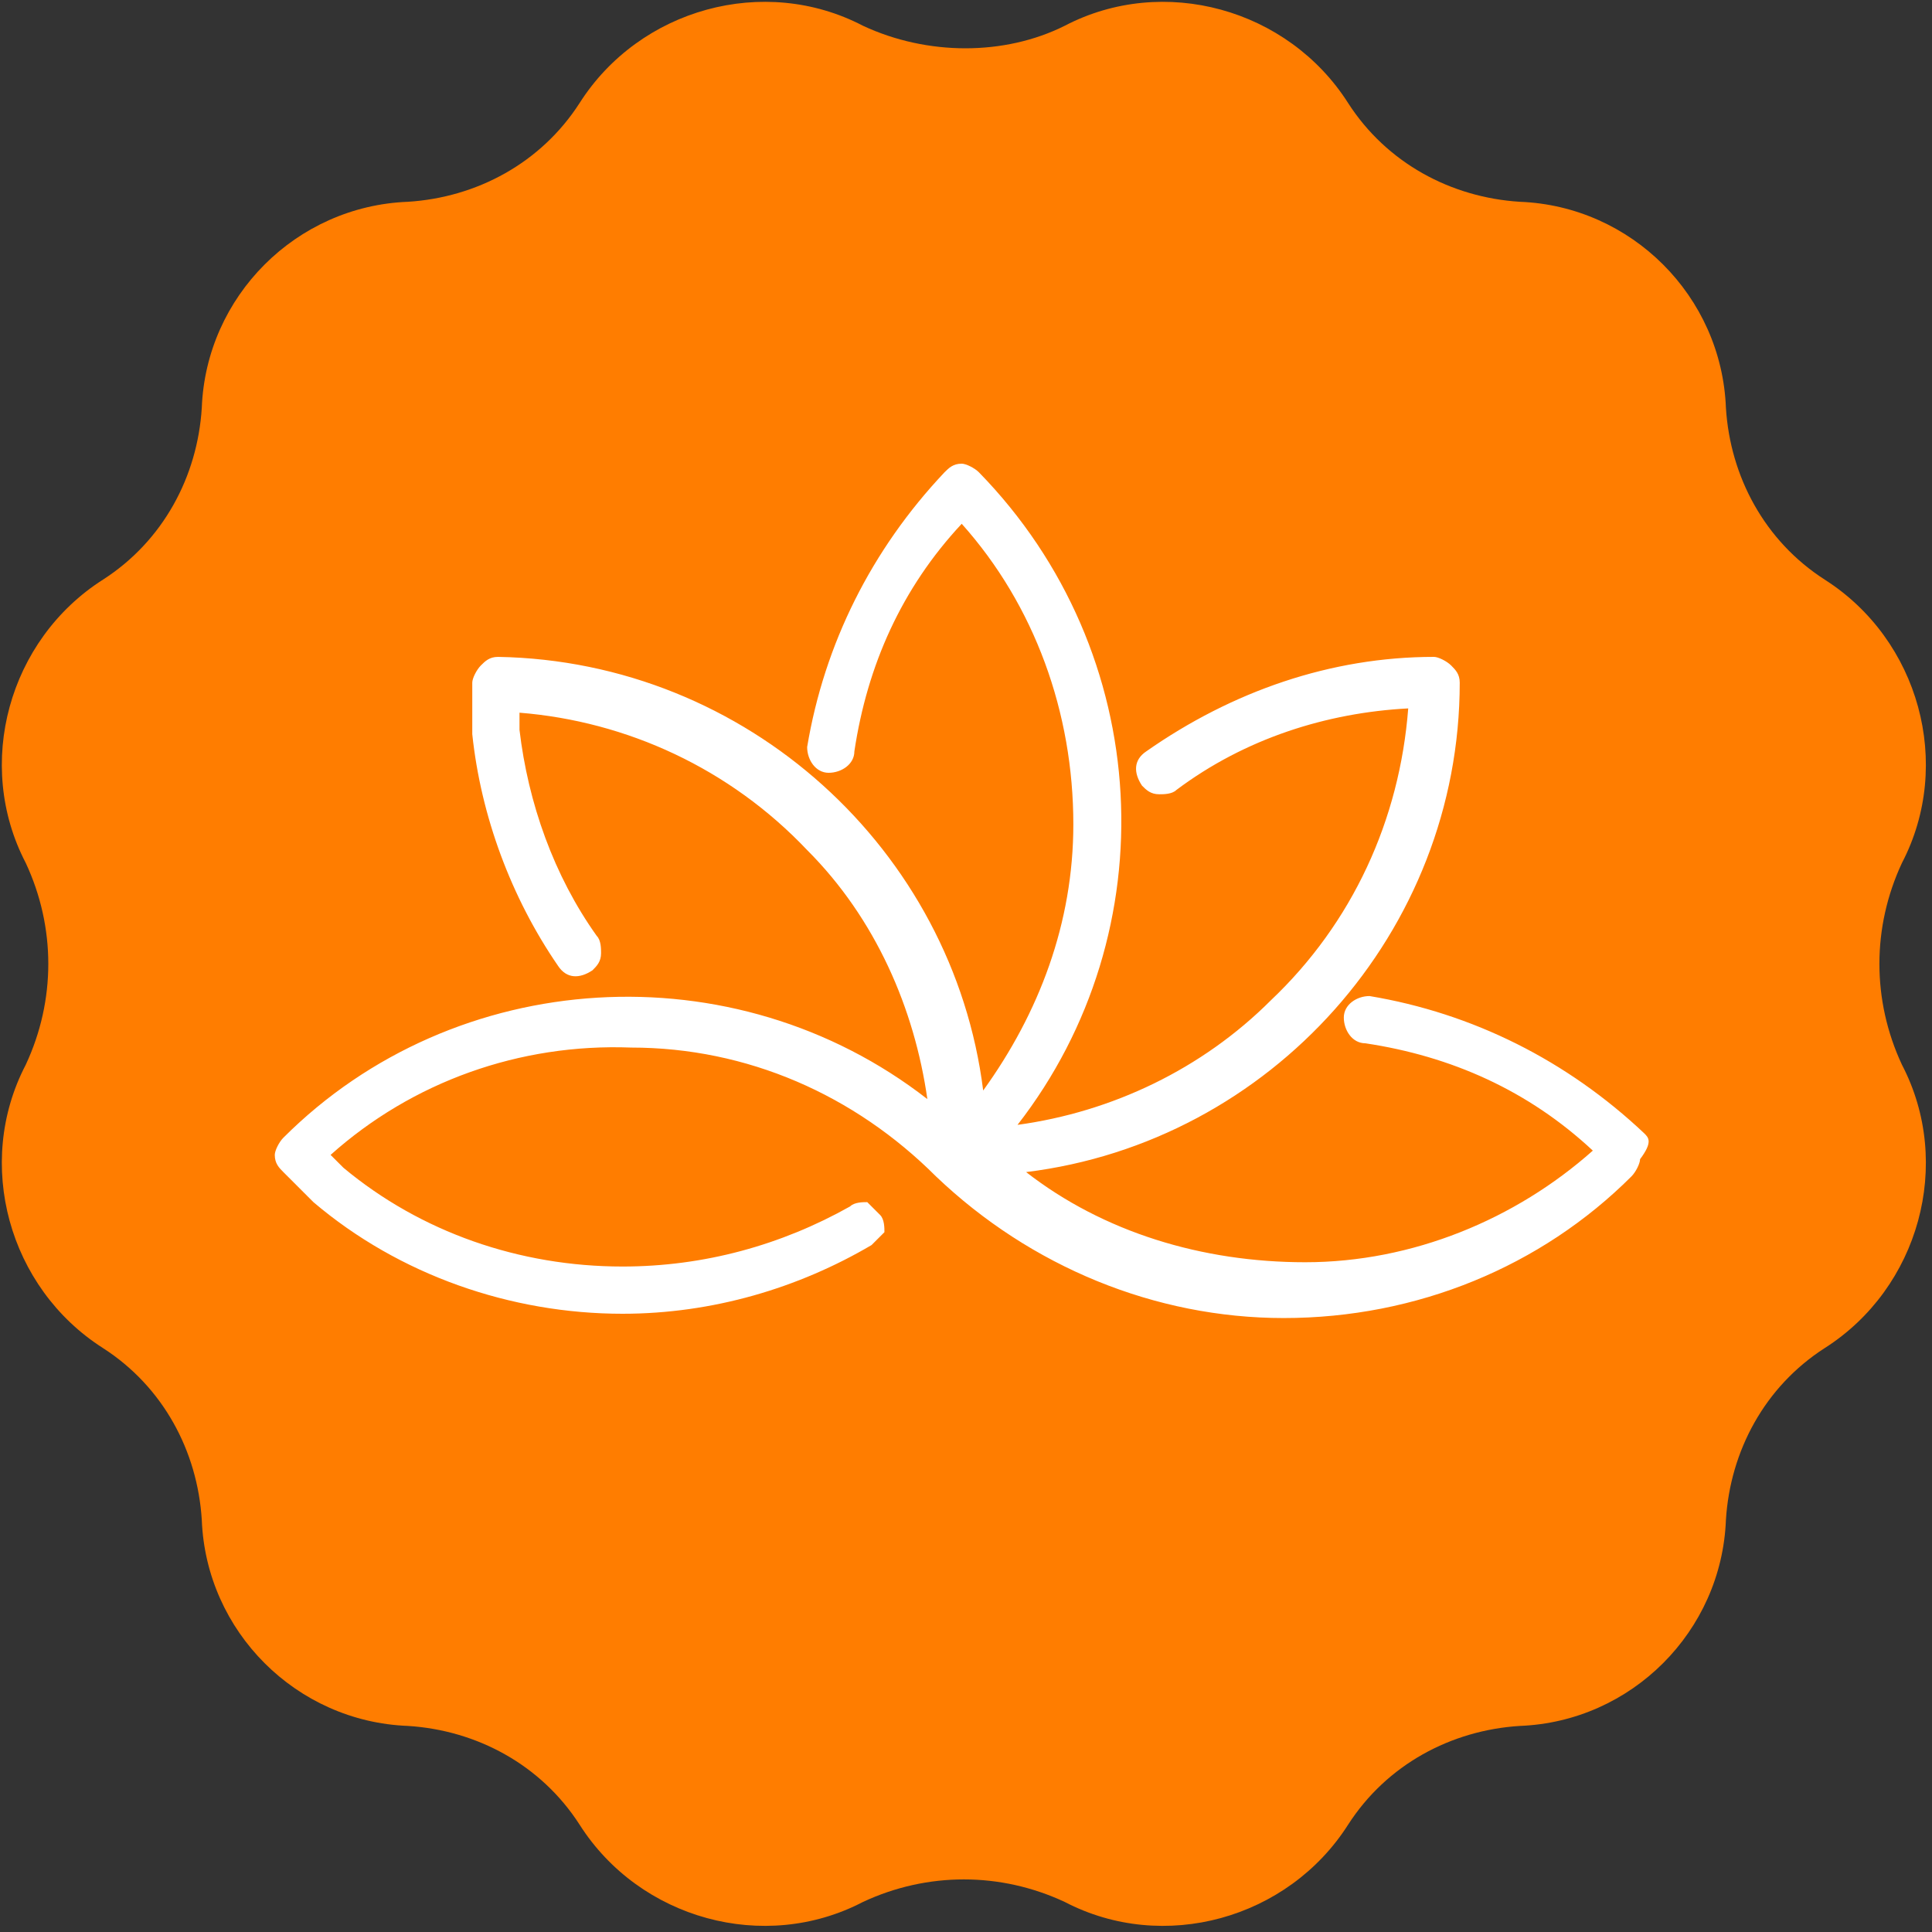
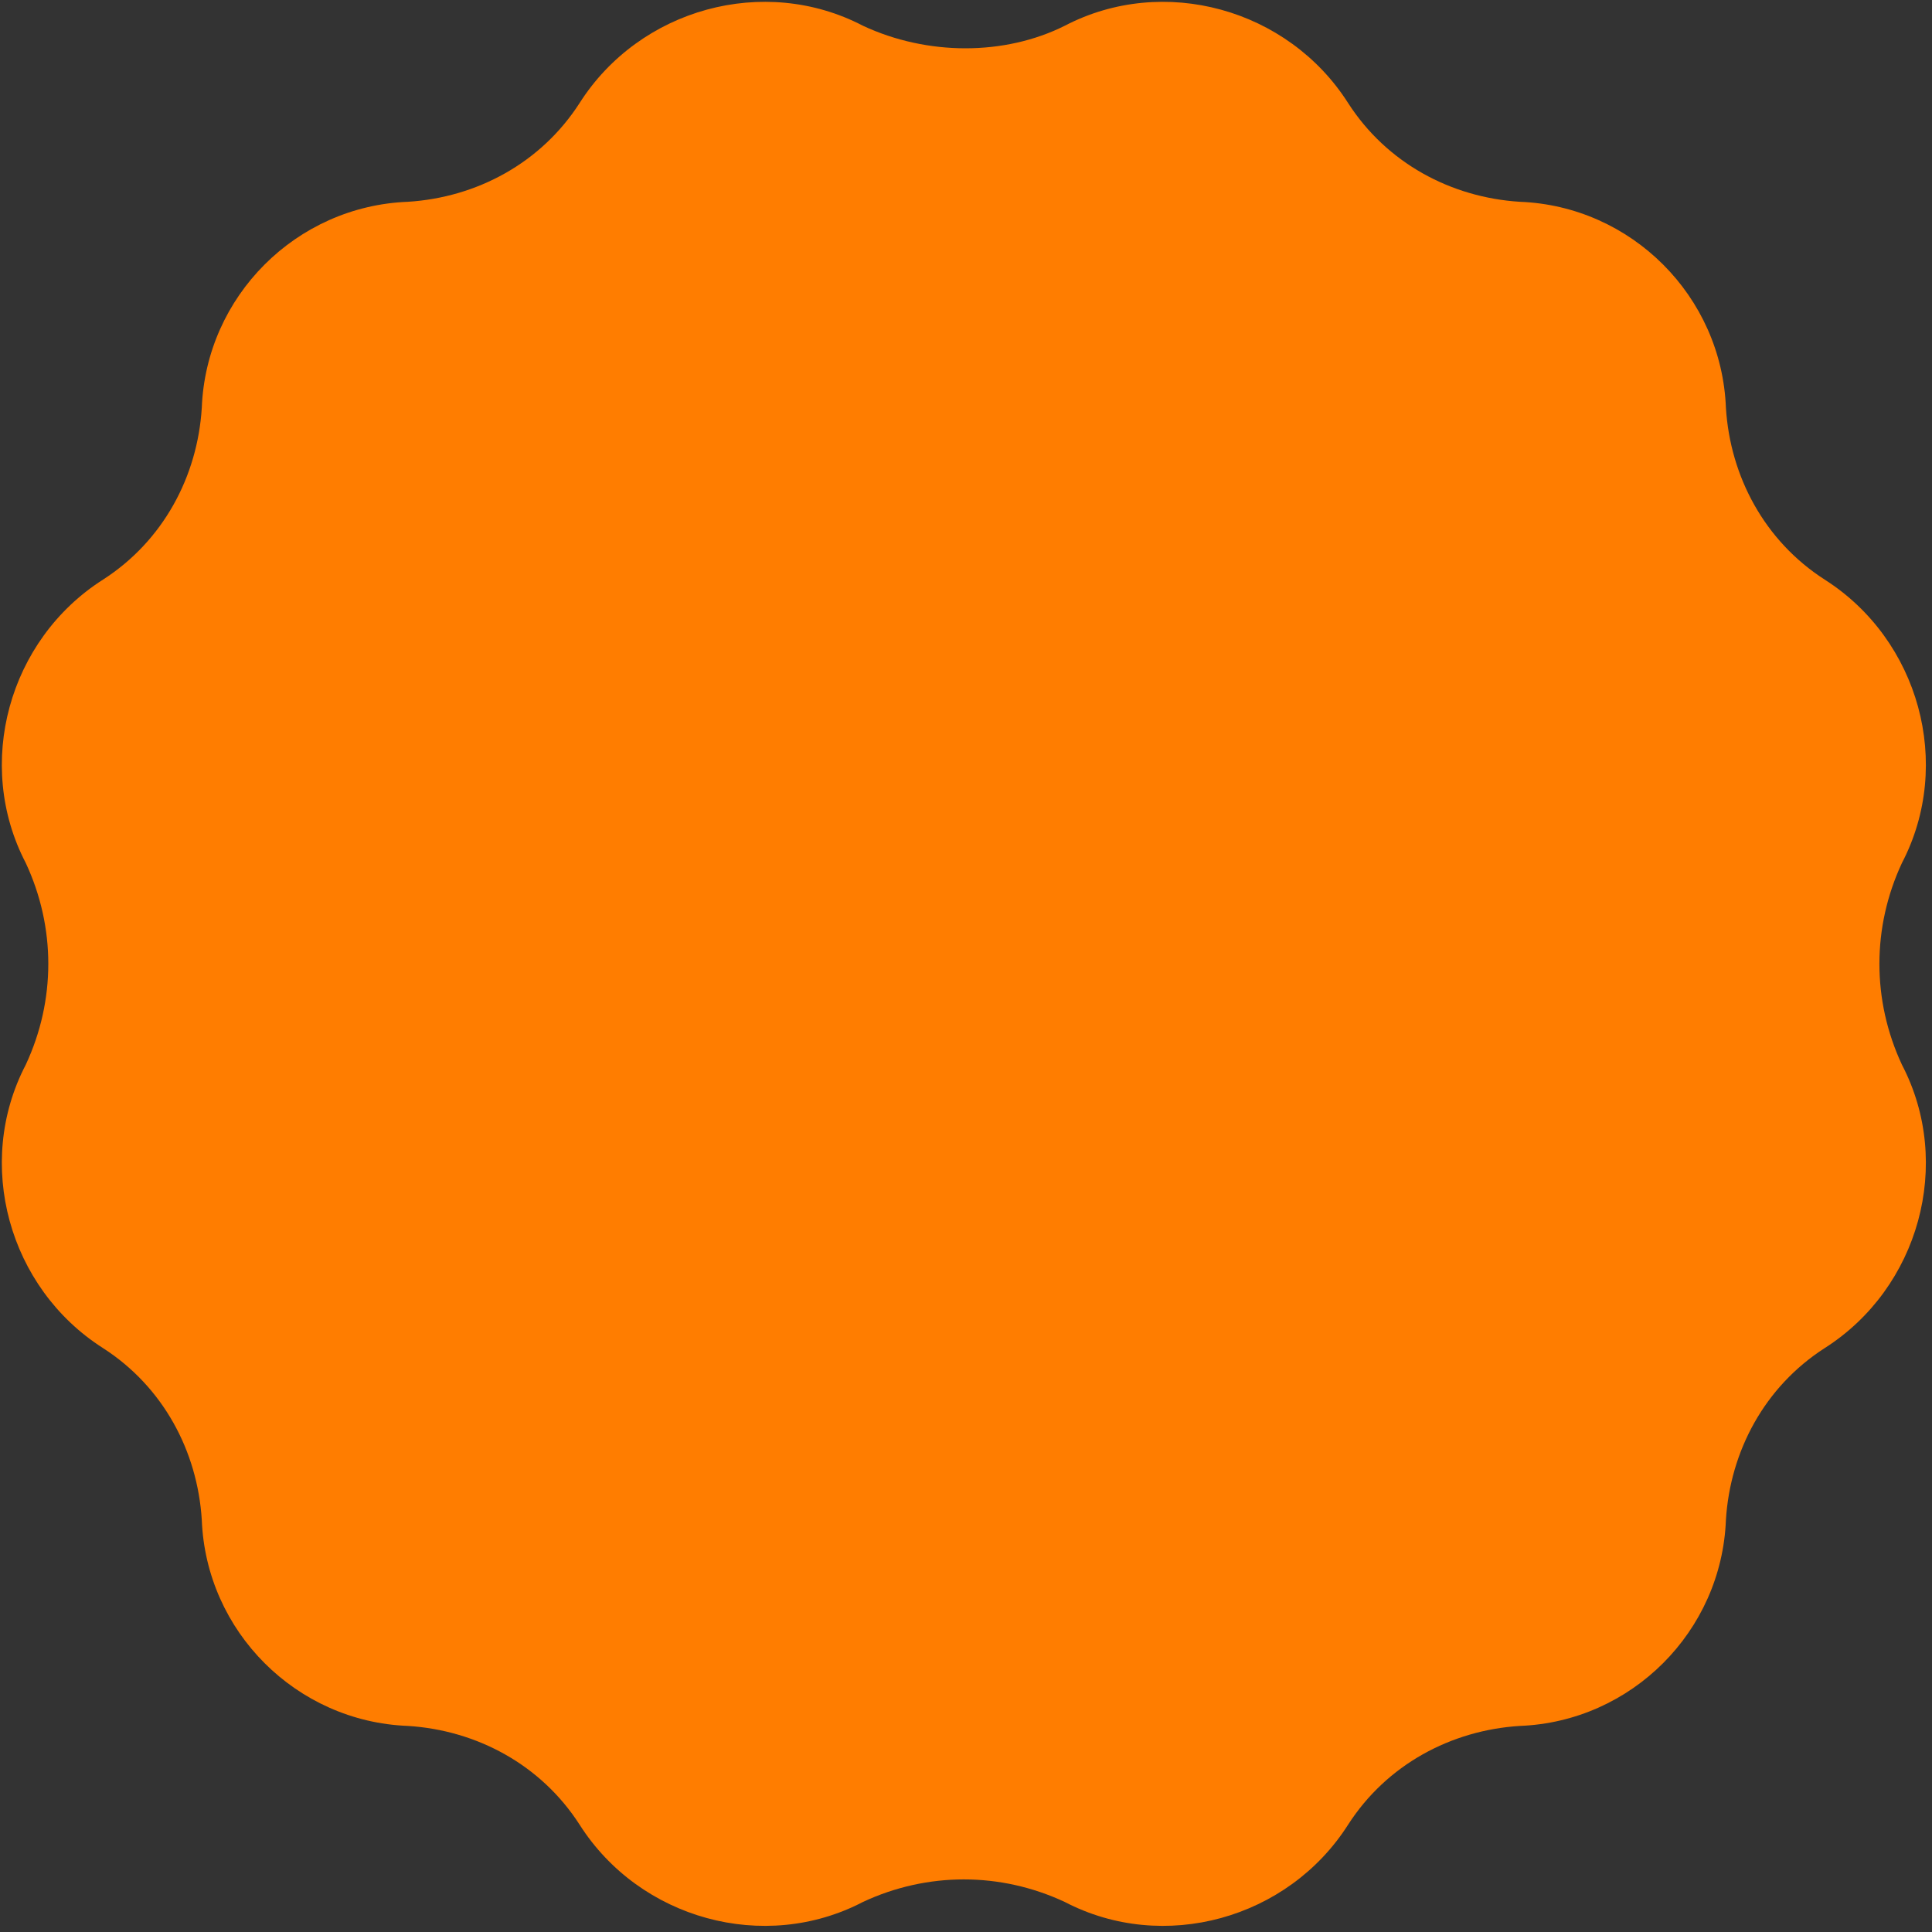
<svg xmlns="http://www.w3.org/2000/svg" version="1.1" id="Layer_1" x="0px" y="0px" viewBox="0 0 45 45" style="enable-background:new 0 0 45 45;" xml:space="preserve">
  <rect x="0" y="0" width="45" height="45" fill="#333333" stroke="none" />
  <style type="text/css">
	.st0{fill:#FF7D00;}
	.st1{fill:#FFFFFF;}
</style>
  <g>
    <g id="XMLID_1_">
      <g id="XMLID_2_">
        <path id="XMLID_3_" class="st0" d="M24.8,0.6L24.8,0.6c2.3-1.2,5.2-0.4,6.6,1.8v0c0.9,1.4,2.4,2.2,4,2.3h0     c2.6,0.1,4.7,2.2,4.8,4.8l0,0c0.1,1.6,0.9,3.1,2.3,4l0,0c2.2,1.4,3,4.3,1.8,6.6l0,0c-0.7,1.5-0.7,3.2,0,4.7l0,0     c1.2,2.3,0.4,5.2-1.8,6.6l0,0c-1.4,0.9-2.2,2.4-2.3,4l0,0c-0.1,2.6-2.2,4.7-4.8,4.8h0c-1.6,0.1-3.1,0.9-4,2.3v0     c-1.4,2.2-4.3,3-6.6,1.8l0,0c-1.5-0.7-3.2-0.7-4.7,0h0c-2.3,1.2-5.2,0.4-6.6-1.8v0c-0.9-1.4-2.4-2.2-4-2.3l0,0     c-2.6-0.1-4.7-2.2-4.8-4.8l0,0c-0.1-1.6-0.9-3.1-2.3-4l0,0c-2.2-1.4-3-4.3-1.8-6.6l0,0c0.7-1.5,0.7-3.2,0-4.7l0,0     c-1.2-2.3-0.4-5.2,1.8-6.6l0,0c1.4-0.9,2.2-2.4,2.3-4l0,0c0.1-2.6,2.2-4.7,4.8-4.8l0,0c1.6-0.1,3.1-0.9,4-2.3v0     c1.4-2.2,4.3-3,6.6-1.8h0C21.6,1.3,23.4,1.3,24.8,0.6z" />
      </g>
    </g>
-     <path class="st1" d="M38.3,26.4c-1.8-1.7-4-2.8-6.4-3.2c-0.3,0-0.6,0.2-0.6,0.5c0,0.3,0.2,0.6,0.5,0.6c2,0.3,3.8,1.1,5.3,2.5   c-1.8,1.6-4.2,2.6-6.7,2.6c-2.4,0-4.7-0.7-6.5-2.1c5.7-0.7,10.1-5.6,10.1-11.4c0-0.2-0.1-0.3-0.2-0.4c-0.1-0.1-0.3-0.2-0.4-0.2   c-2.4,0-4.7,0.8-6.7,2.2c-0.3,0.2-0.3,0.5-0.1,0.8c0.1,0.1,0.2,0.2,0.4,0.2c0.1,0,0.3,0,0.4-0.1c1.6-1.2,3.5-1.8,5.4-1.9   c-0.2,2.6-1.3,5-3.2,6.8c-1.6,1.6-3.7,2.6-5.9,2.9c3.5-4.5,3.2-11-0.9-15.2c-0.1-0.1-0.3-0.2-0.4-0.2c-0.2,0-0.3,0.1-0.4,0.2   c-1.7,1.8-2.8,4-3.2,6.4c0,0.3,0.2,0.6,0.5,0.6c0.3,0,0.6-0.2,0.6-0.5c0.3-2,1.1-3.8,2.5-5.3c1.7,1.9,2.6,4.4,2.6,7   c0,2.3-0.8,4.4-2.1,6.2c-0.7-5.6-5.5-10-11.3-10.1c-0.2,0-0.3,0.1-0.4,0.2c-0.1,0.1-0.2,0.3-0.2,0.4v1.1c0,0,0,0,0,0.1   c0.2,1.9,0.9,3.8,2,5.4c0.2,0.3,0.5,0.3,0.8,0.1c0.1-0.1,0.2-0.2,0.2-0.4c0-0.1,0-0.3-0.1-0.4c-1-1.4-1.6-3.1-1.8-4.8v-0.4   c2.5,0.2,4.9,1.3,6.7,3.2c1.6,1.6,2.5,3.7,2.8,5.8c-4.5-3.5-11-3.1-15,0.9c-0.1,0.1-0.2,0.3-0.2,0.4c0,0.2,0.1,0.3,0.2,0.4l0.7,0.7   c0,0,0,0,0,0c2,1.7,4.6,2.6,7.2,2.6c0,0,0,0,0,0h0c2.1,0,4.1-0.6,5.8-1.6c0.1-0.1,0.2-0.2,0.3-0.3c0-0.1,0-0.3-0.1-0.4   c-0.1-0.1-0.2-0.2-0.3-0.3c-0.1,0-0.3,0-0.4,0.1c-1.6,0.9-3.4,1.4-5.3,1.4h0c-2.4,0-4.7-0.8-6.5-2.3l-0.3-0.3   c1.9-1.7,4.4-2.6,7-2.5c2.7,0,5.2,1.1,7.1,3c0,0,0,0,0,0c0,0,0,0,0,0c0,0,0,0,0,0c0,0,0,0,0,0c2.2,2.1,5.1,3.3,8.1,3.3c0,0,0,0,0,0   c3.1,0,6-1.2,8.1-3.3c0.1-0.1,0.2-0.3,0.2-0.4C38.5,26.6,38.4,26.5,38.3,26.4z" />
  </g>
</svg>